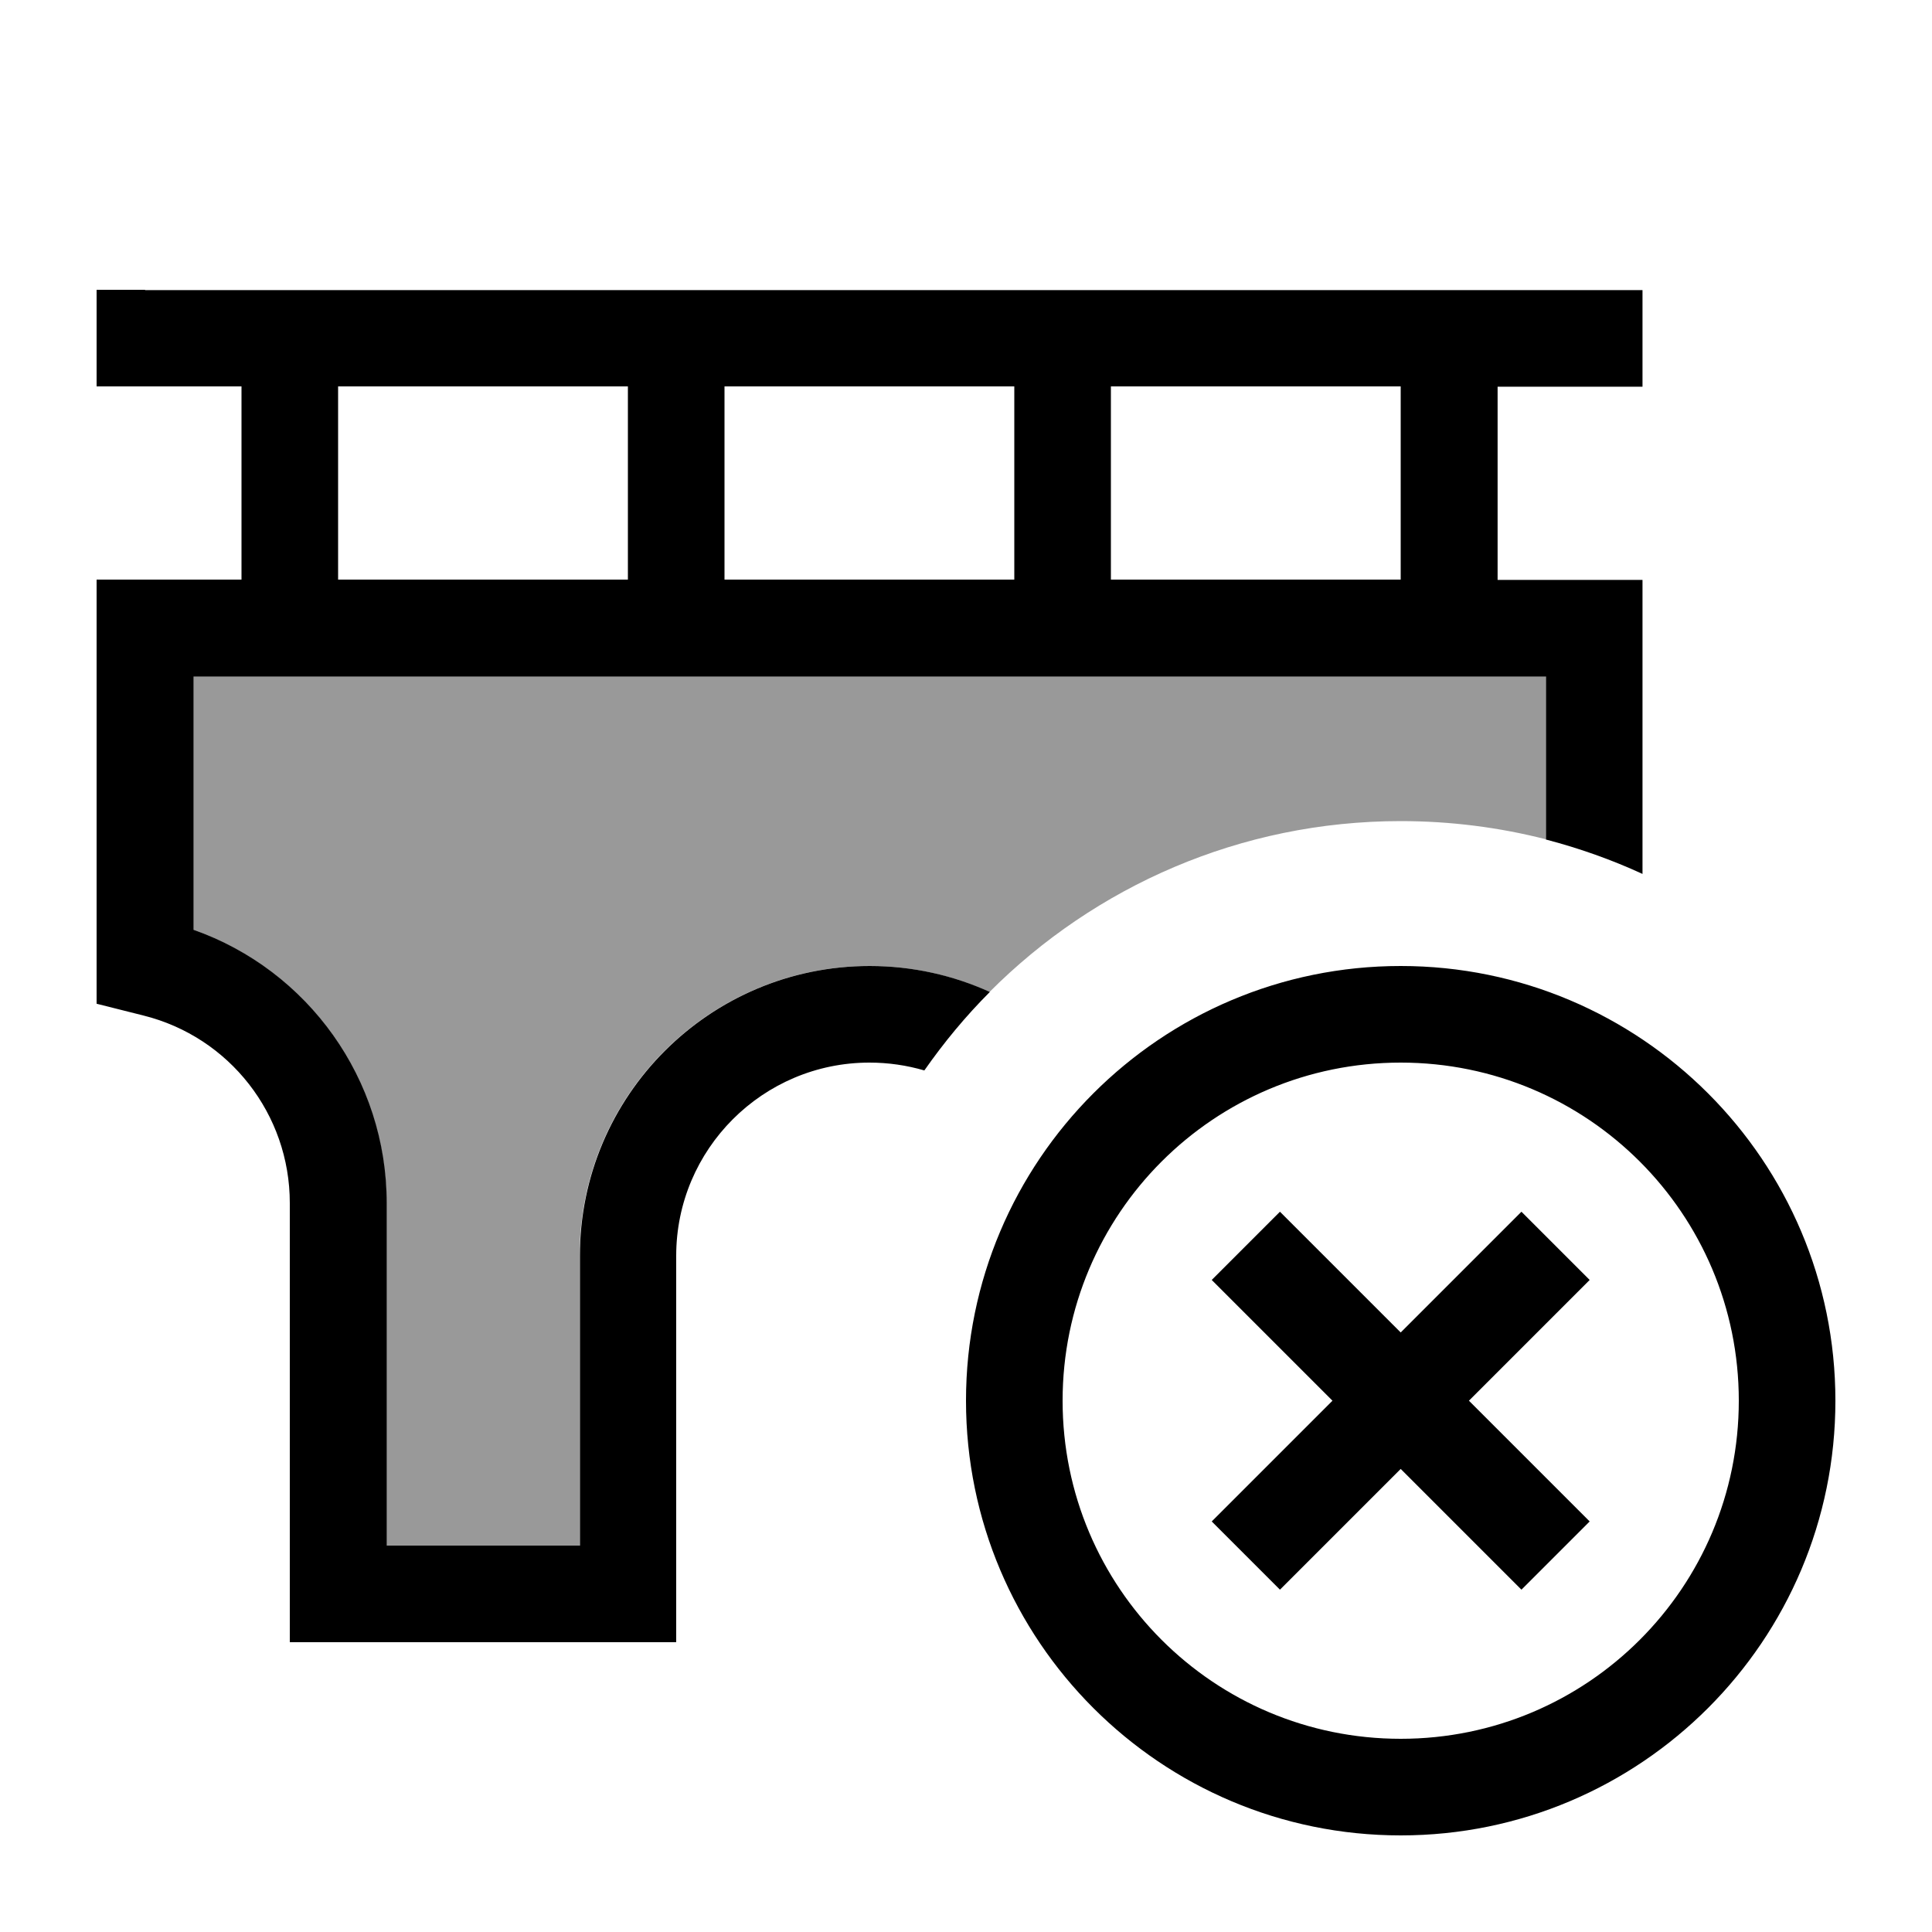
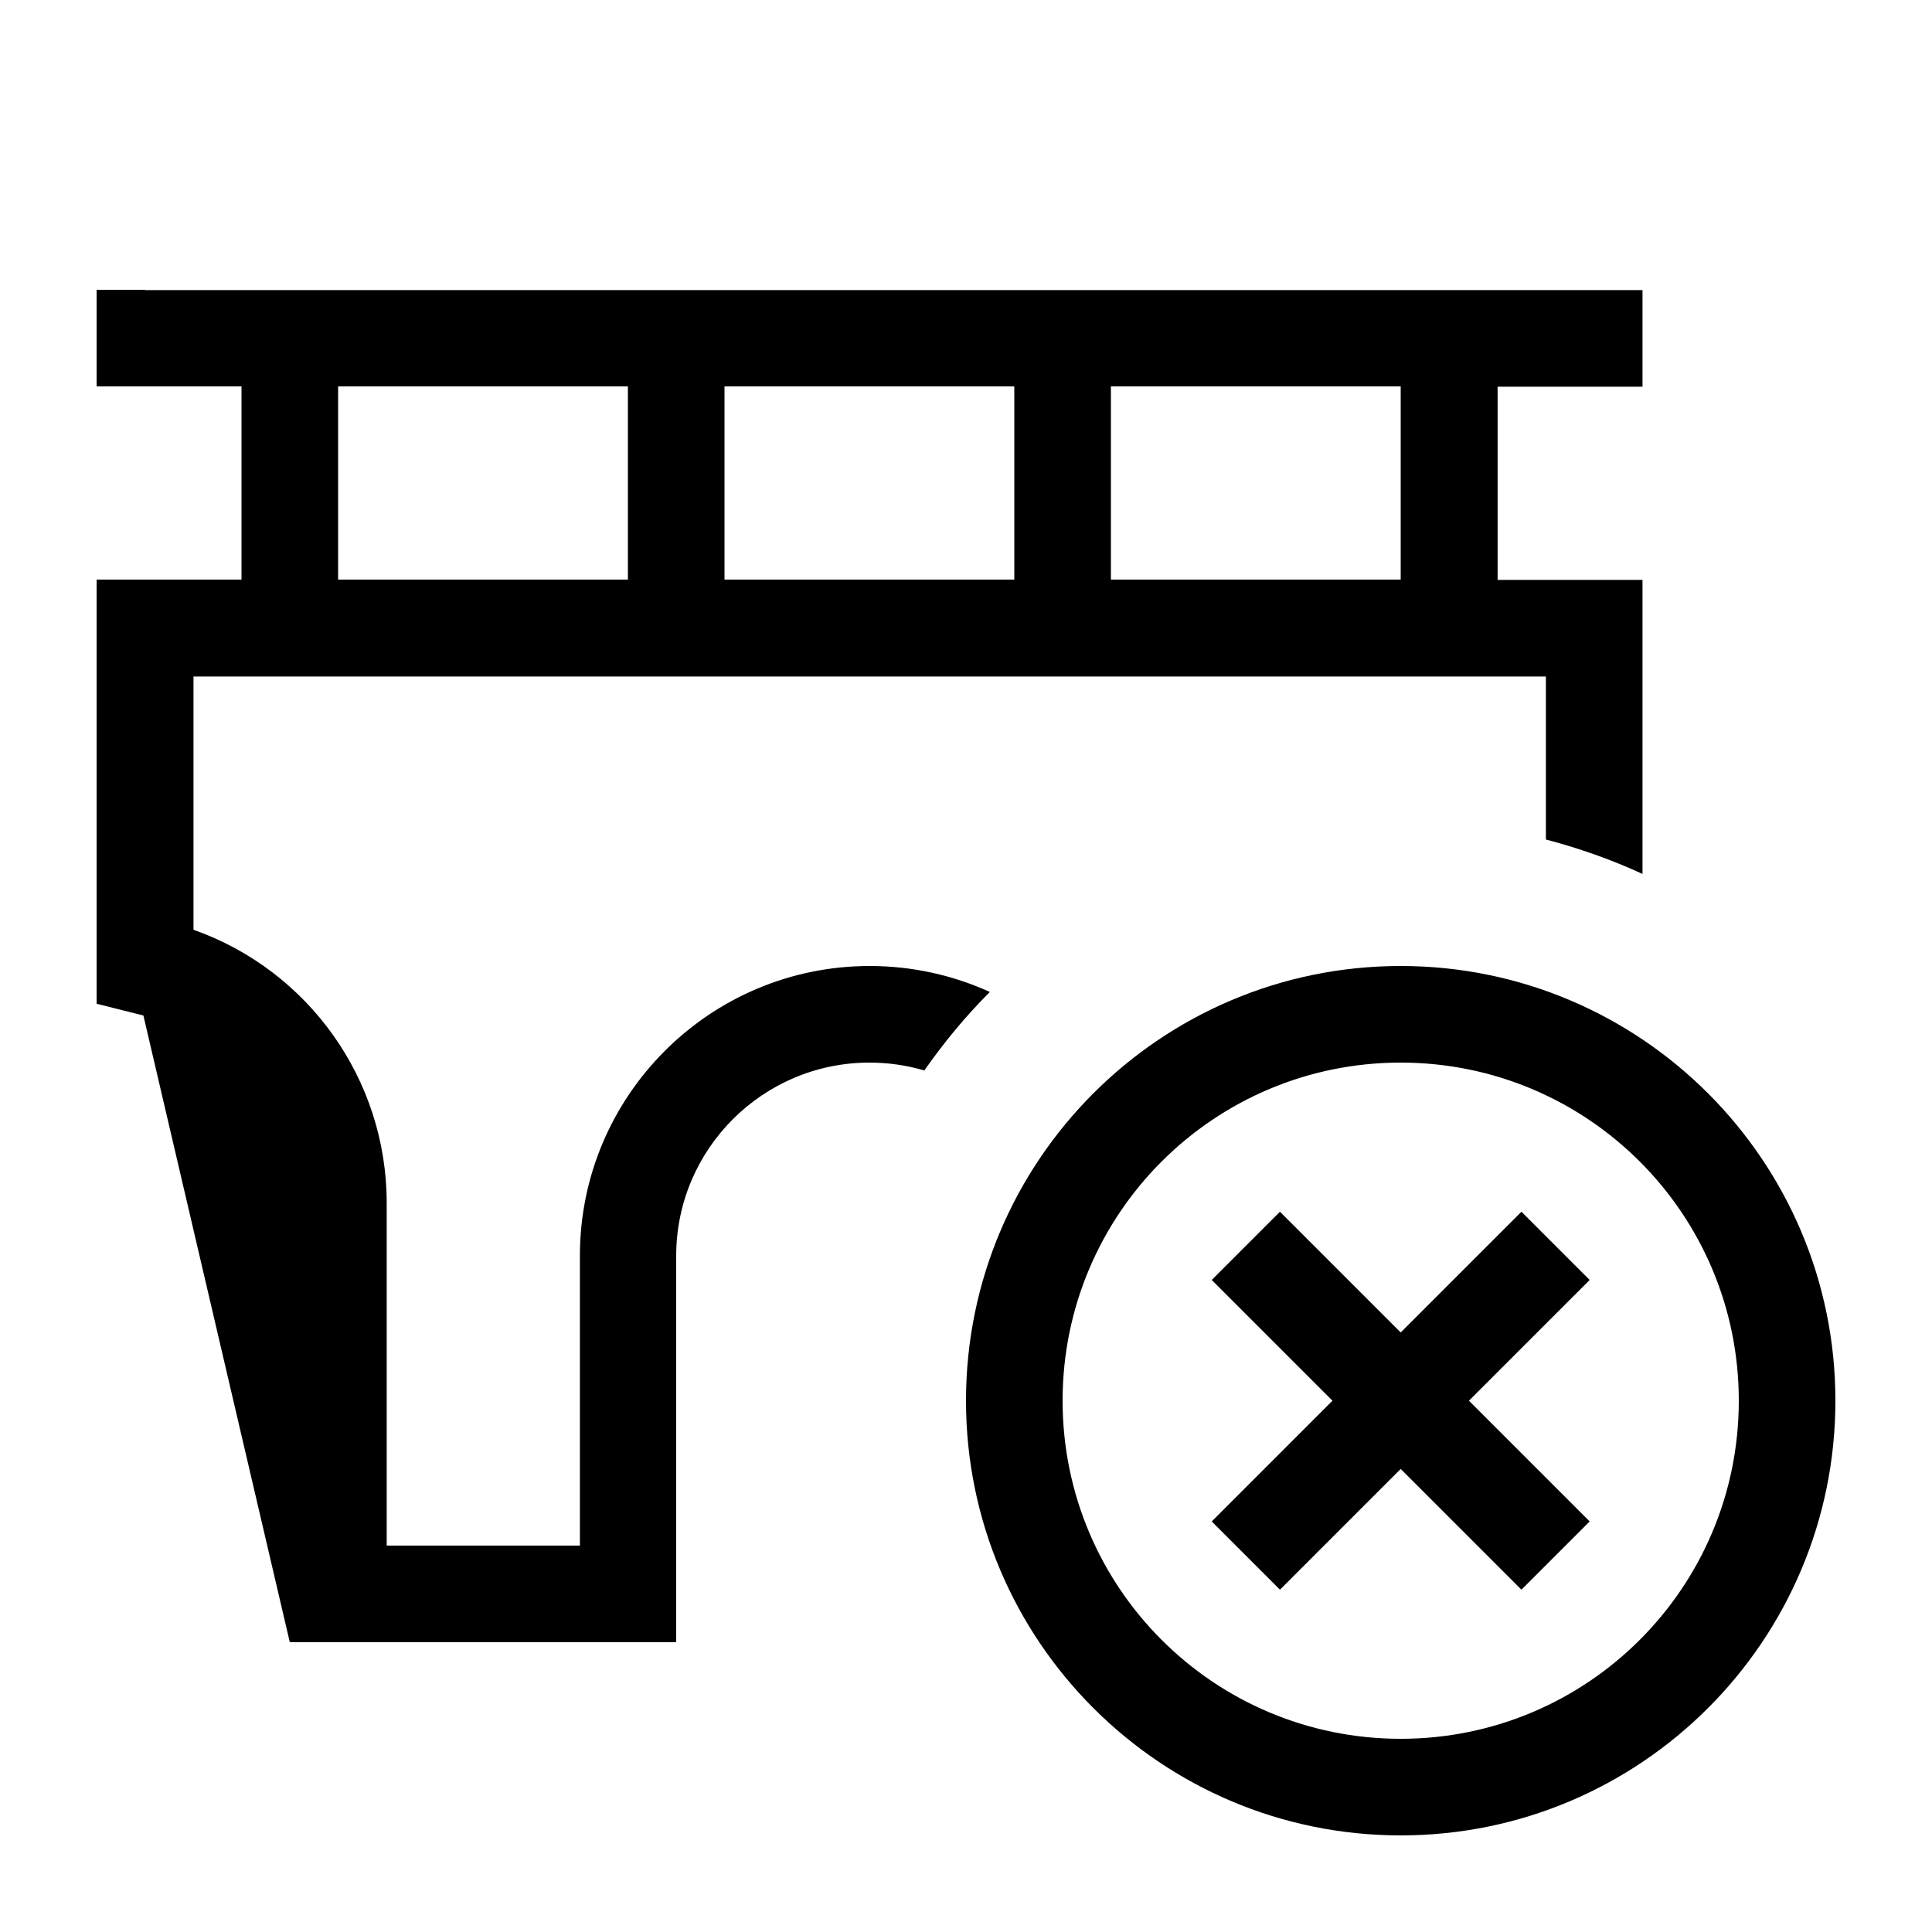
<svg xmlns="http://www.w3.org/2000/svg" viewBox="0 0 640 640">
-   <path opacity=".4" fill="currentColor" d="M64 224L512 224L512 278C496.7 274.1 480.6 272 464 272C410.8 272 362.6 293.7 327.8 328.6C315.7 323.1 302.2 320 288 320C235 320 192 363 192 416L192 512L128 512L128 398.5C128 357.5 102 321.4 64 308L64 224z" />
-   <path fill="currentColor" d="M48 96L32 96L32 128L80 128L80 192L32 192L32 332.5C41.5 334.9 46.7 336.2 47.5 336.4C76 343.5 96 369.1 96 398.5L96 544L224 544L224 416C224 380.7 252.7 352 288 352C294.3 352 300.4 352.9 306.2 354.6C312.7 345.3 319.9 336.6 327.9 328.6C315.8 323.1 302.3 320 288.1 320C235.1 320 192.1 363 192.1 416L192.1 512L128.1 512L128.1 398.5C128.1 357.5 102.1 321.4 64.1 308L64.1 224.1L512.1 224.1L512.1 278.1C523.2 281 533.9 284.8 544.1 289.5L544.1 192.1L496.1 192.1L496.1 128.1L544.1 128.1L544.1 96.1L48.1 96.1zM464 128L464 192L368 192L368 128L464 128zM336 128L336 192L240 192L240 128L336 128zM208 128L208 192L112 192L112 128L208 128zM352 464C352 402.1 402.1 352 464 352C525.9 352 576 402.1 576 464C576 525.9 525.9 576 464 576C402.1 576 352 525.9 352 464zM608 464C608 384.5 543.5 320 464 320C384.5 320 320 384.5 320 464C320 543.5 384.5 608 464 608C543.5 608 608 543.5 608 464zM515.3 435.3L526.6 424L504 401.4C499.4 406 486 419.4 464 441.4C442 419.4 428.6 406 424 401.4L401.4 424C406 428.6 419.4 442 441.4 464C419.4 486 406 499.4 401.4 504L424 526.6C428.6 522 442 508.6 464 486.6C486 508.6 499.4 522 504 526.6L526.6 504C522 499.4 508.6 486 486.6 464L515.3 435.3z" />
+   <path fill="currentColor" d="M48 96L32 96L32 128L80 128L80 192L32 192L32 332.5C41.5 334.9 46.7 336.2 47.5 336.4L96 544L224 544L224 416C224 380.7 252.7 352 288 352C294.3 352 300.4 352.9 306.2 354.6C312.7 345.3 319.9 336.6 327.9 328.6C315.8 323.1 302.3 320 288.1 320C235.1 320 192.1 363 192.1 416L192.1 512L128.1 512L128.1 398.5C128.1 357.5 102.1 321.4 64.1 308L64.1 224.1L512.1 224.1L512.1 278.1C523.2 281 533.9 284.8 544.1 289.5L544.1 192.1L496.1 192.1L496.1 128.1L544.1 128.1L544.1 96.1L48.1 96.1zM464 128L464 192L368 192L368 128L464 128zM336 128L336 192L240 192L240 128L336 128zM208 128L208 192L112 192L112 128L208 128zM352 464C352 402.1 402.1 352 464 352C525.9 352 576 402.1 576 464C576 525.9 525.9 576 464 576C402.1 576 352 525.9 352 464zM608 464C608 384.5 543.5 320 464 320C384.5 320 320 384.5 320 464C320 543.5 384.5 608 464 608C543.5 608 608 543.5 608 464zM515.3 435.3L526.6 424L504 401.4C499.4 406 486 419.4 464 441.4C442 419.4 428.6 406 424 401.4L401.4 424C406 428.6 419.4 442 441.4 464C419.4 486 406 499.4 401.4 504L424 526.6C428.6 522 442 508.6 464 486.6C486 508.6 499.4 522 504 526.6L526.6 504C522 499.4 508.6 486 486.6 464L515.3 435.3z" />
</svg>